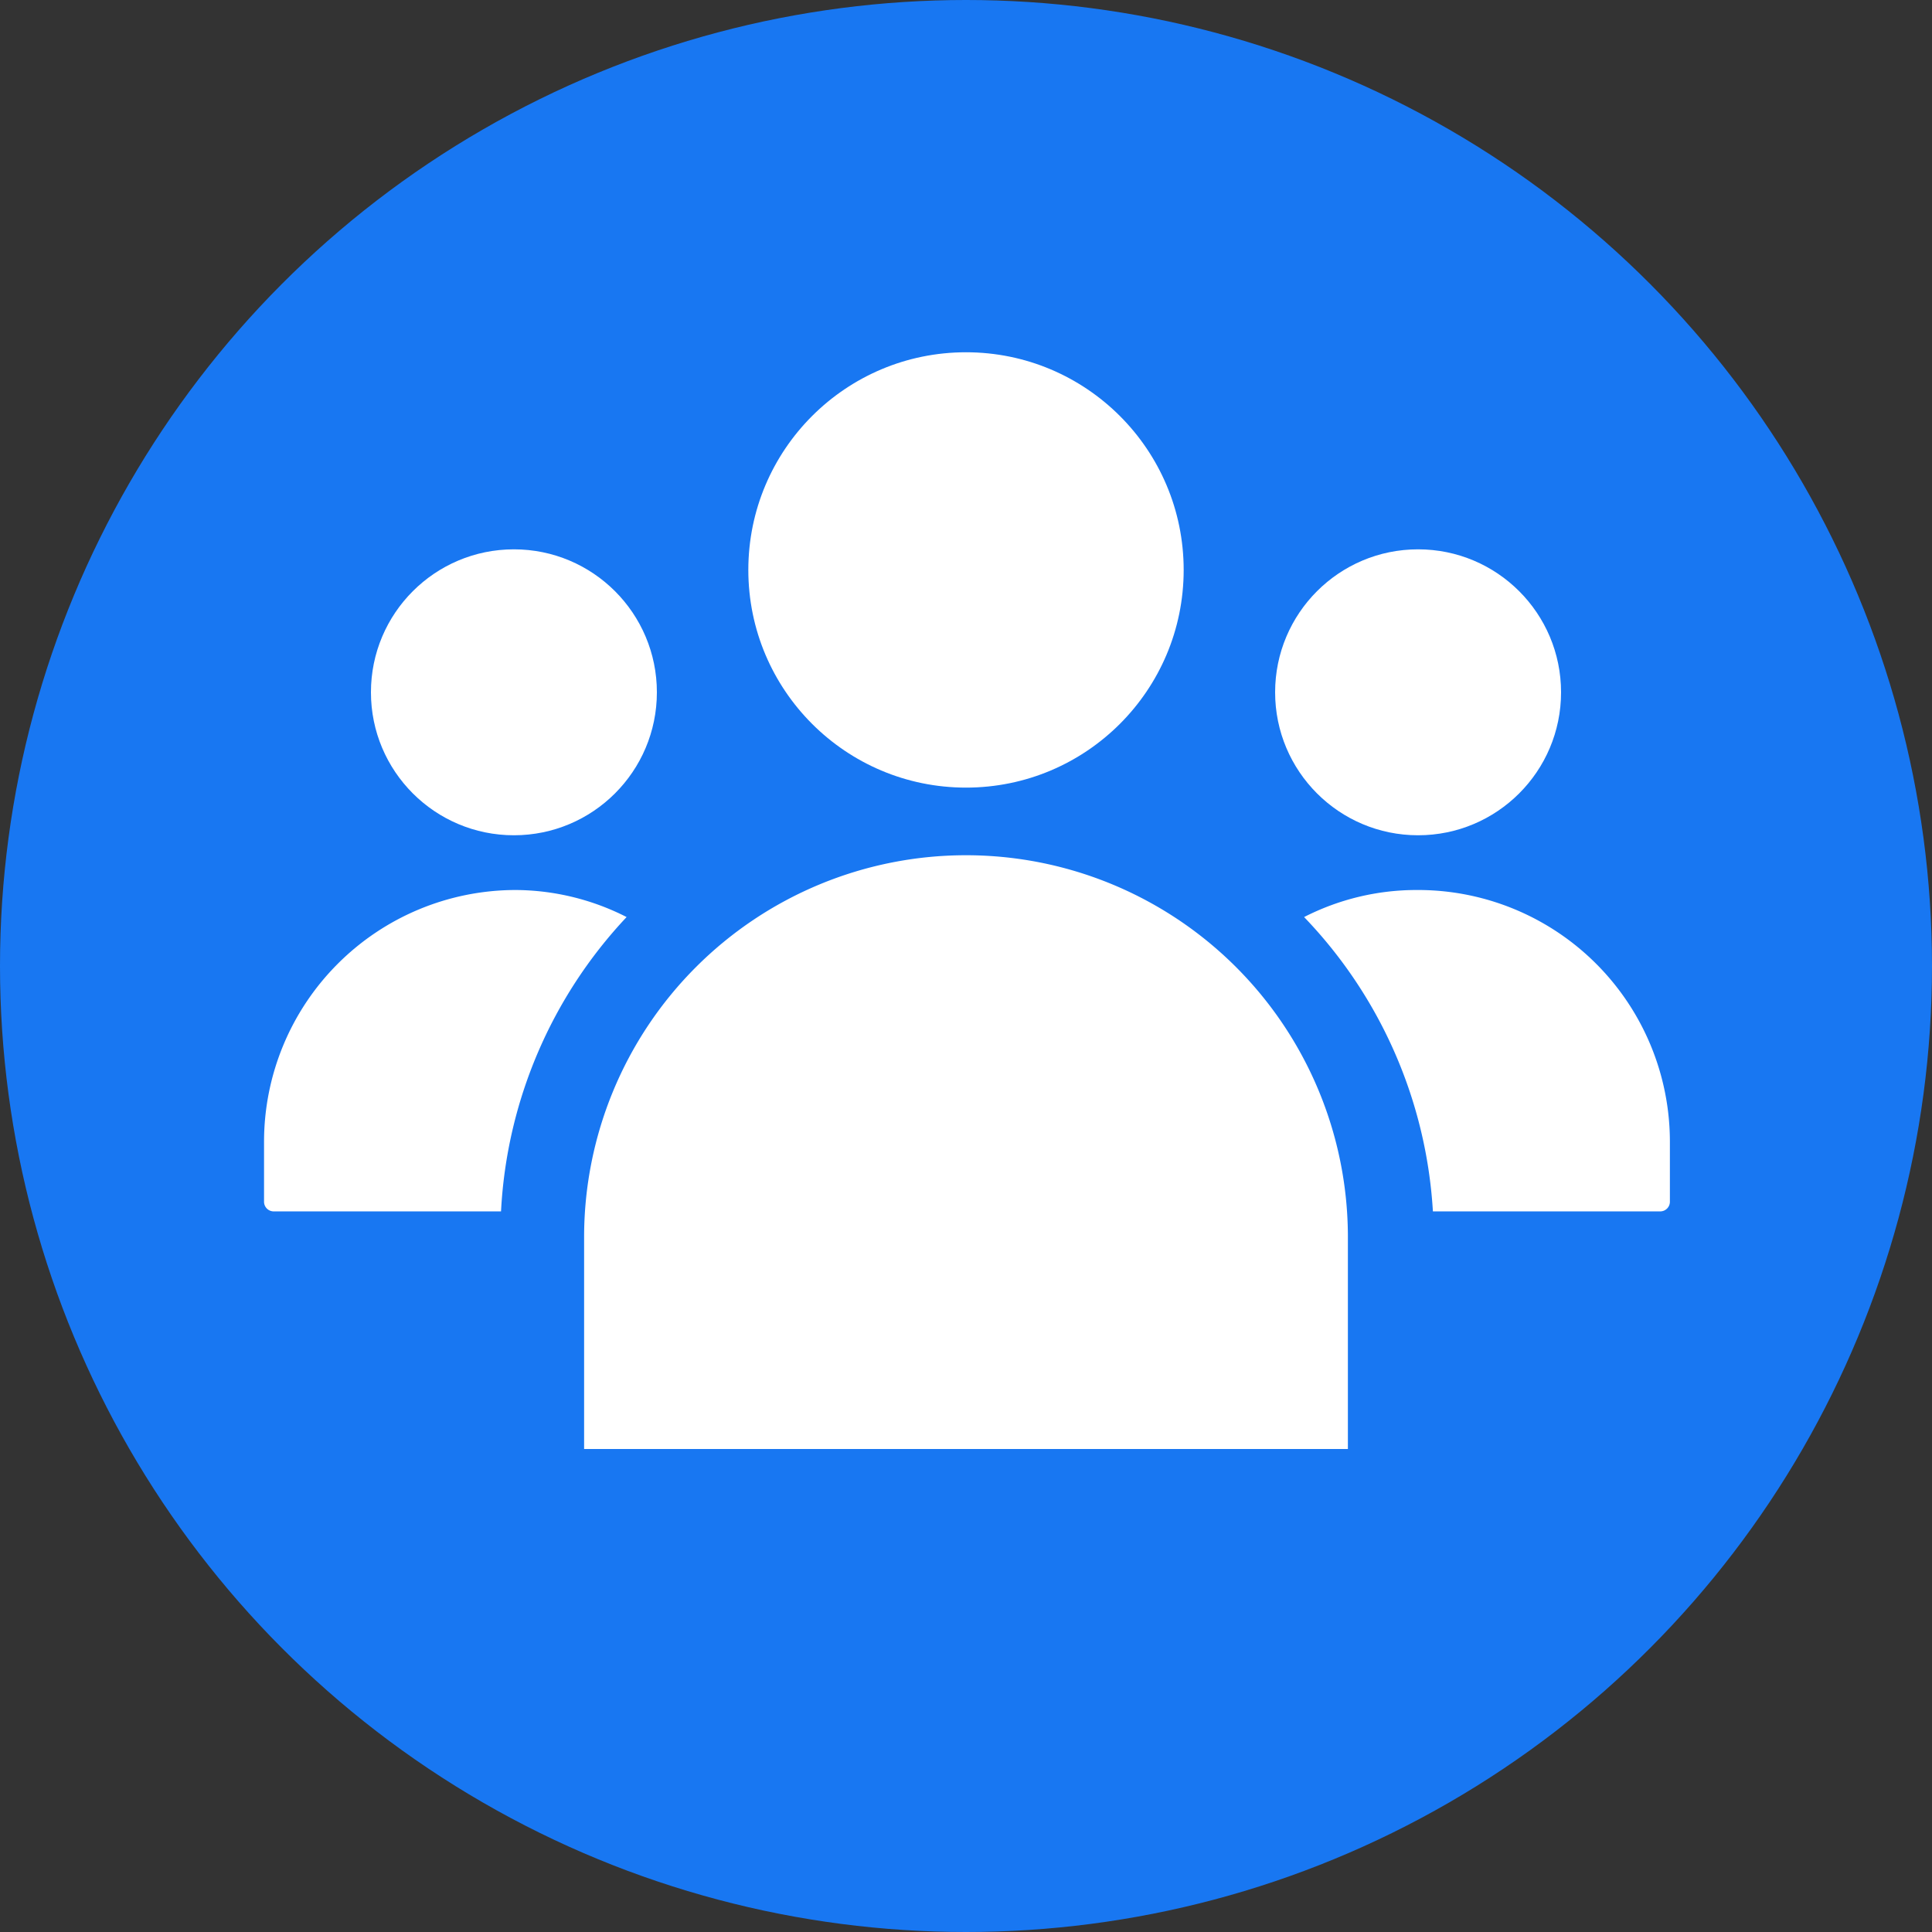
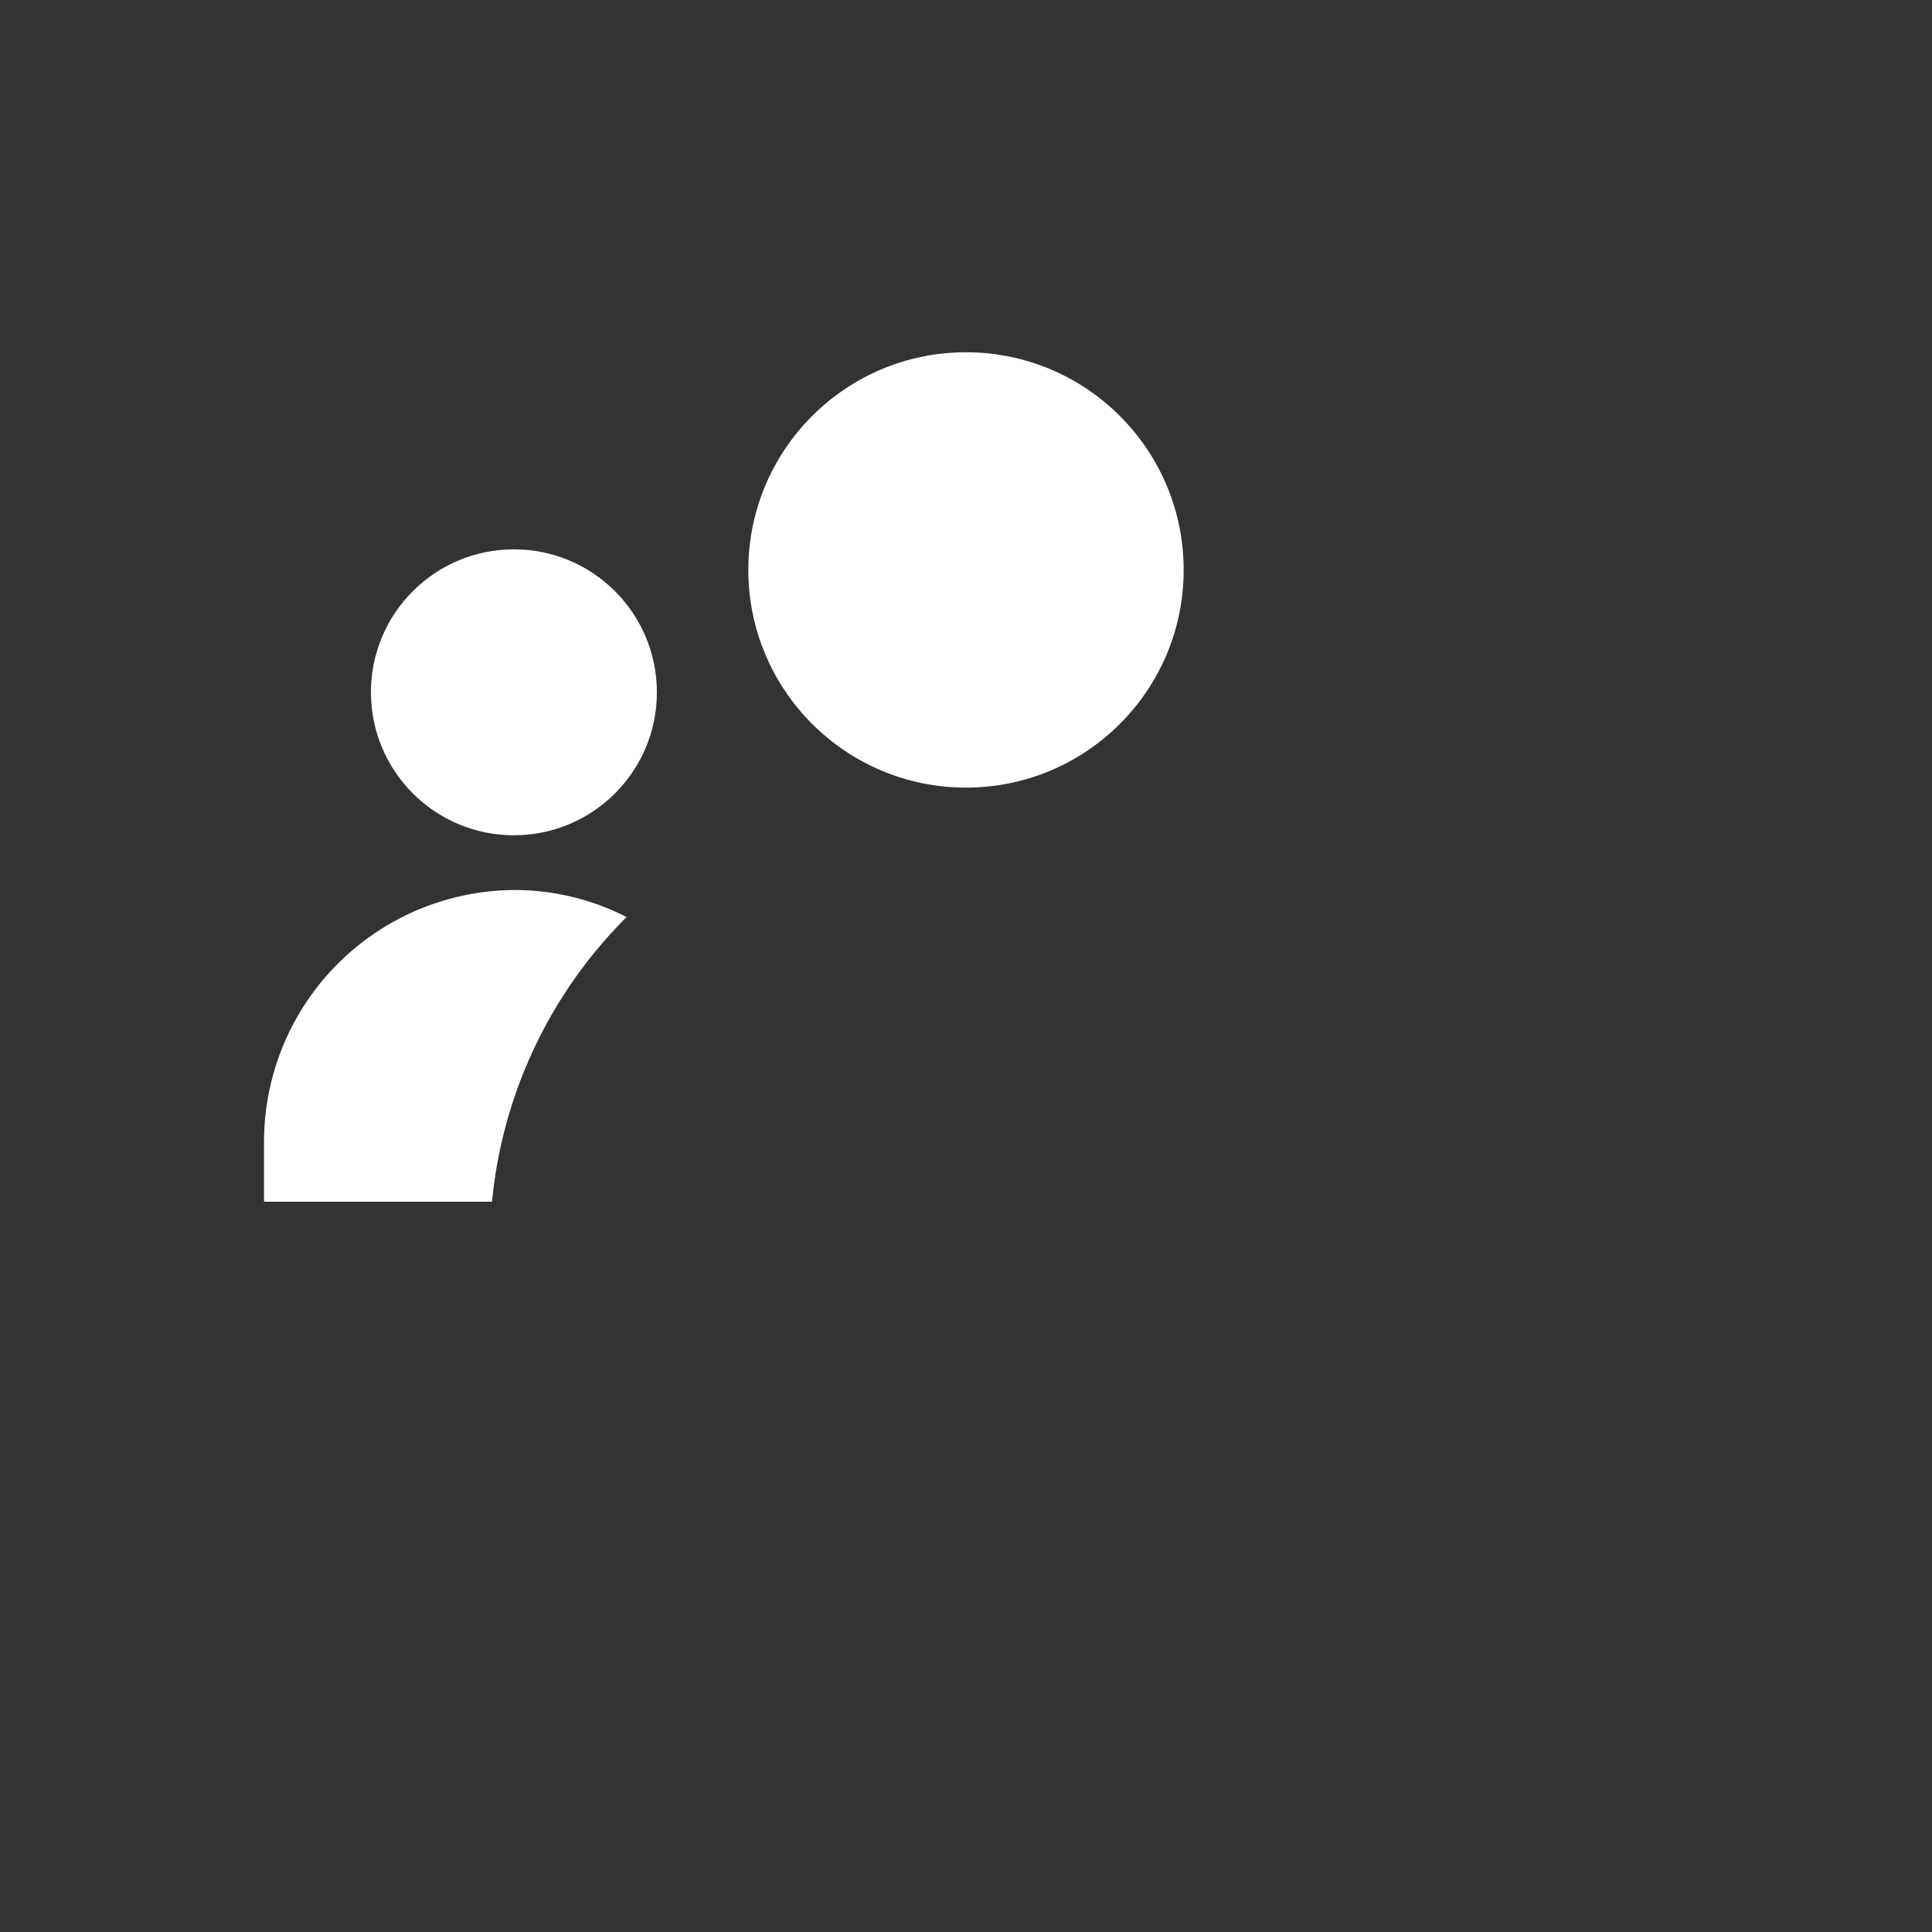
<svg xmlns="http://www.w3.org/2000/svg" viewBox="0 0 30 30">
  <rect x="0" y="0" width="30" height="30" fill="#333333" stroke="none" />
-   <circle cx="15" cy="15" r="15" fill="#1877f2" />
  <circle cx="7.98" cy="10.75" r="2.22" fill="#fff" />
-   <circle cx="22.02" cy="10.75" r="2.22" fill="#fff" />
-   <path d="M20,18.28h0a5.93,5.93,0,0,0-5.93,5.93V27.5H25.93V24.21A5.93,5.93,0,0,0,20,18.28Z" transform="translate(-5 -5)" fill="#fff" fill-rule="evenodd" />
  <circle cx="15" cy="8.85" r="3.38" fill="#fff" />
-   <path d="M14.73,19.24A3.83,3.83,0,0,0,13,18.82h0a3.91,3.91,0,0,0-3.9,3.91v.93a.15.15,0,0,0,.14.15h3.54A7.21,7.21,0,0,1,14.73,19.24Z" transform="translate(-5 -5)" fill="#fff" fill-rule="evenodd" />
-   <path d="M27,18.82a3.83,3.83,0,0,0-1.75.42,7.21,7.21,0,0,1,2,4.57h3.54a.15.15,0,0,0,.14-.15v-.93A3.91,3.91,0,0,0,27,18.82Z" transform="translate(-5 -5)" fill="#fff" fill-rule="evenodd" />
+   <path d="M14.73,19.24A3.83,3.83,0,0,0,13,18.82h0a3.91,3.91,0,0,0-3.9,3.91v.93h3.54A7.21,7.21,0,0,1,14.73,19.24Z" transform="translate(-5 -5)" fill="#fff" fill-rule="evenodd" />
</svg>